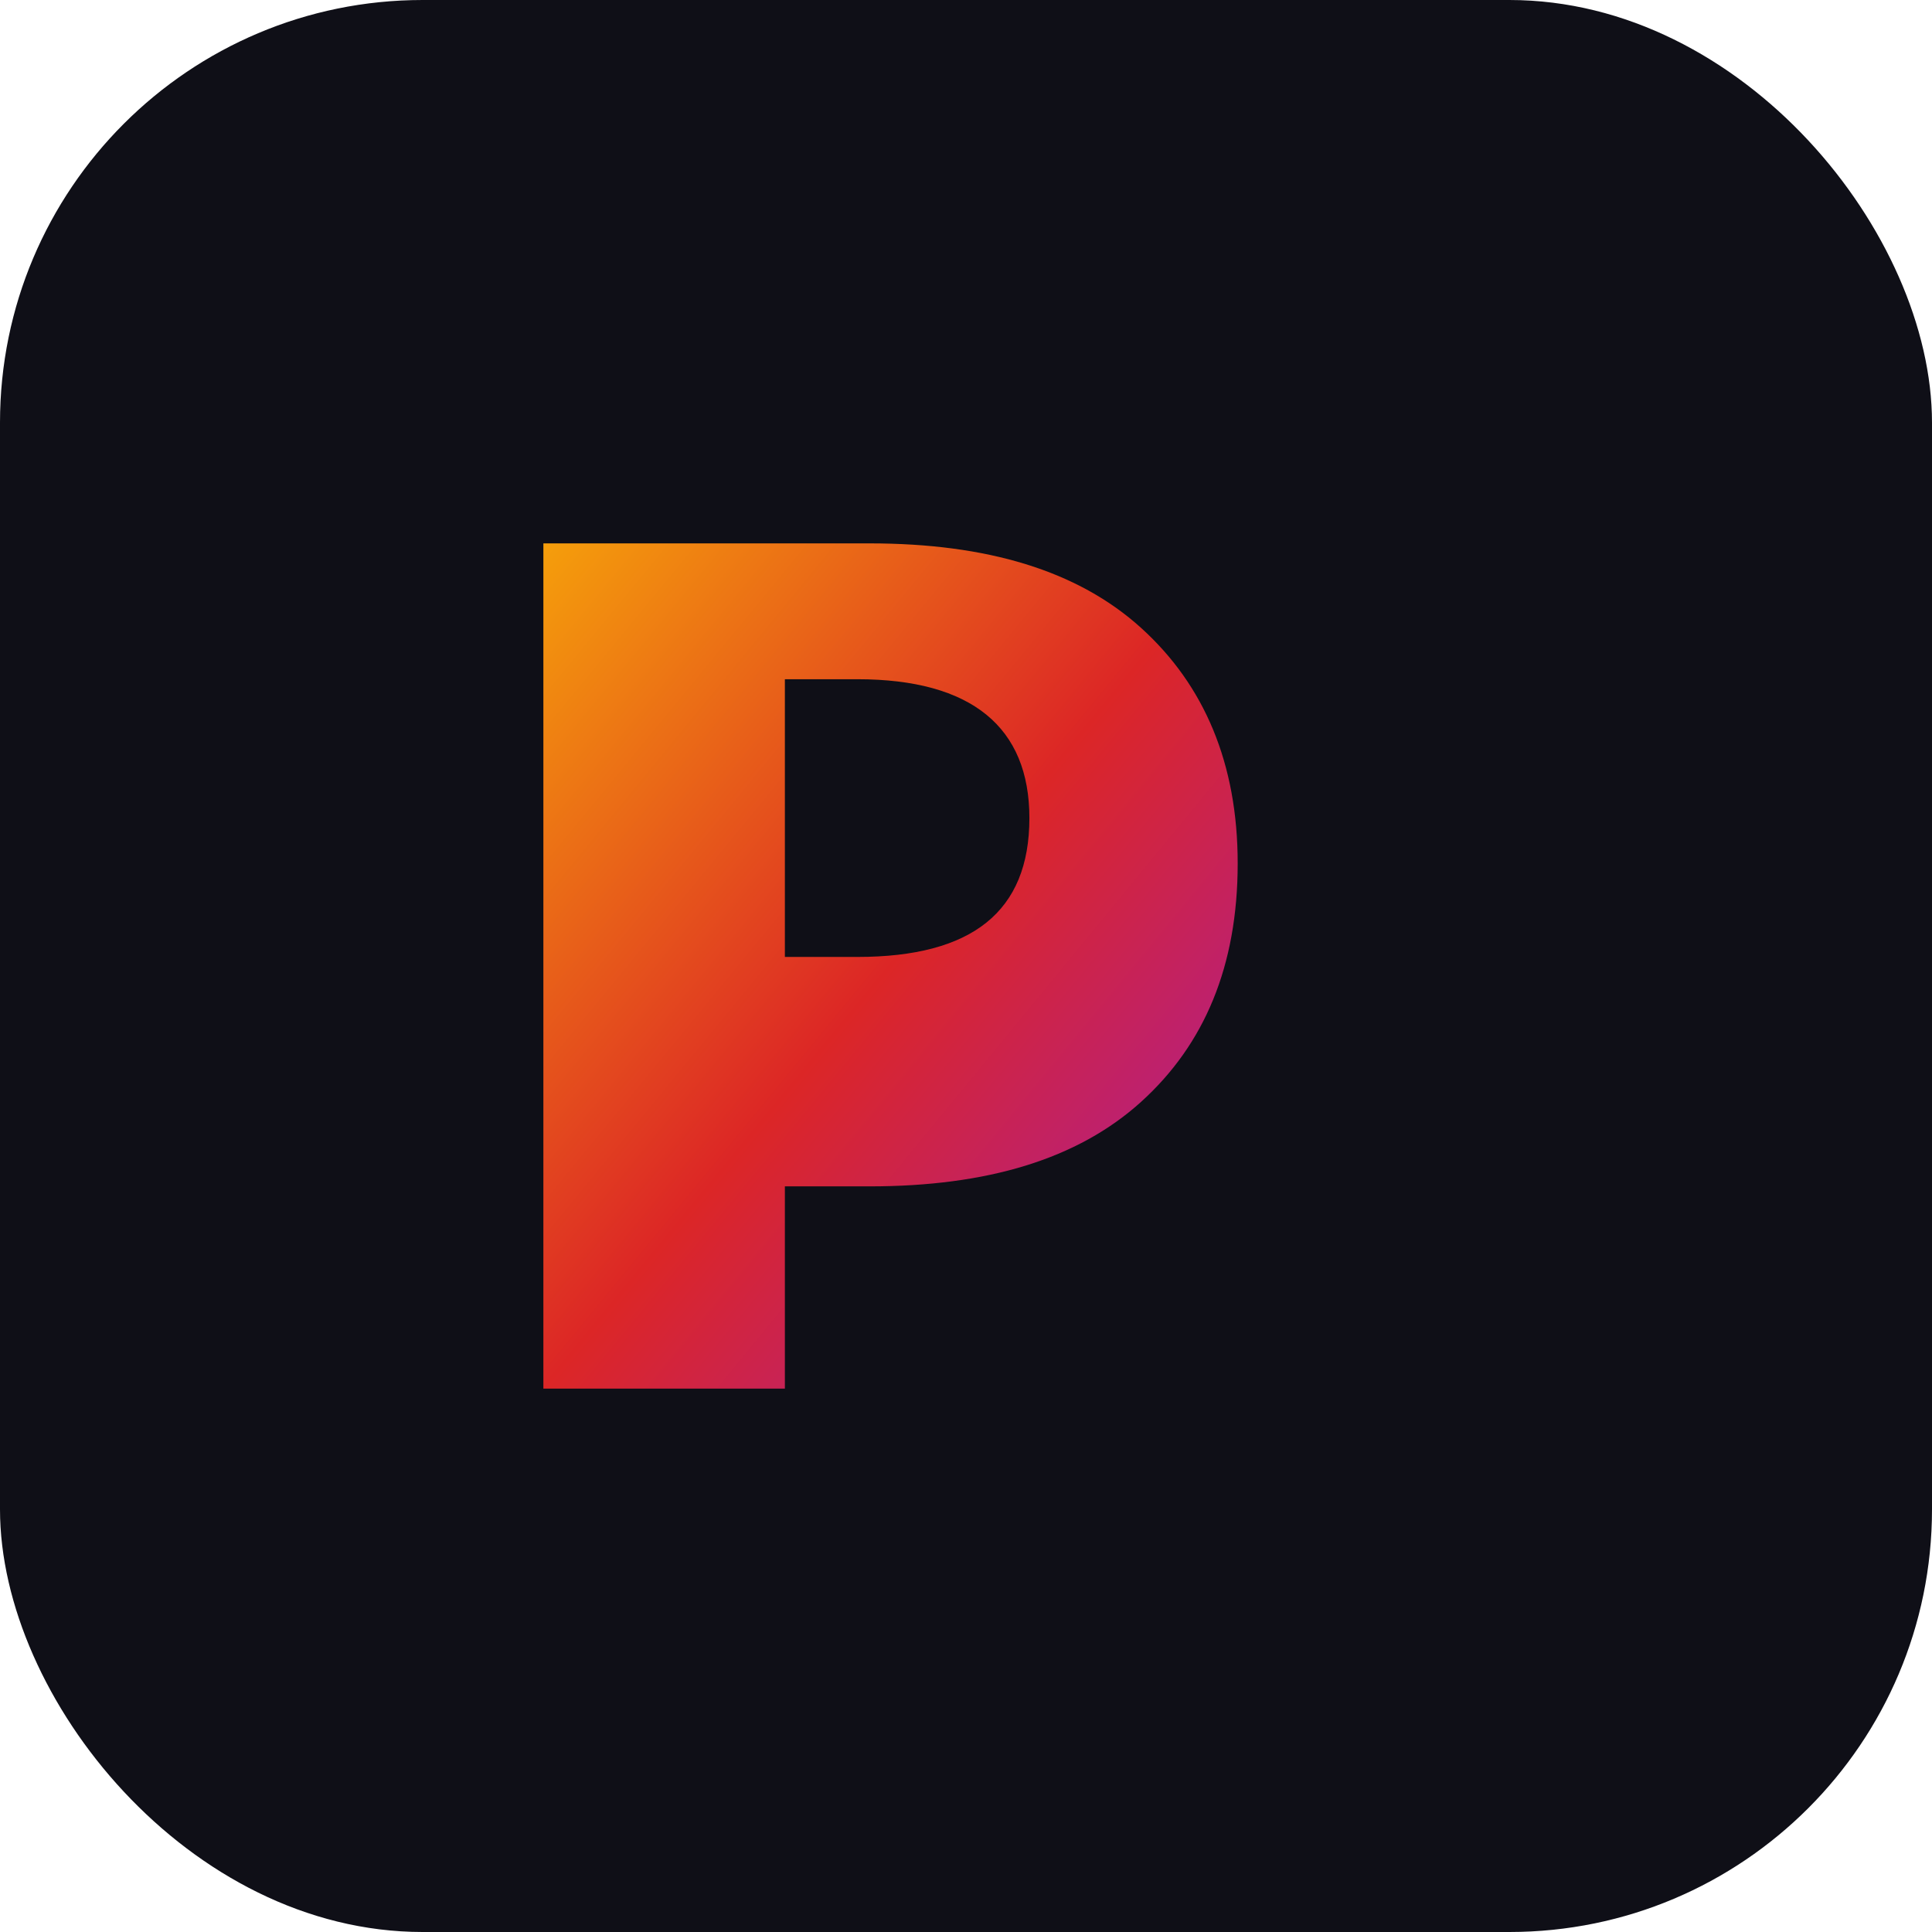
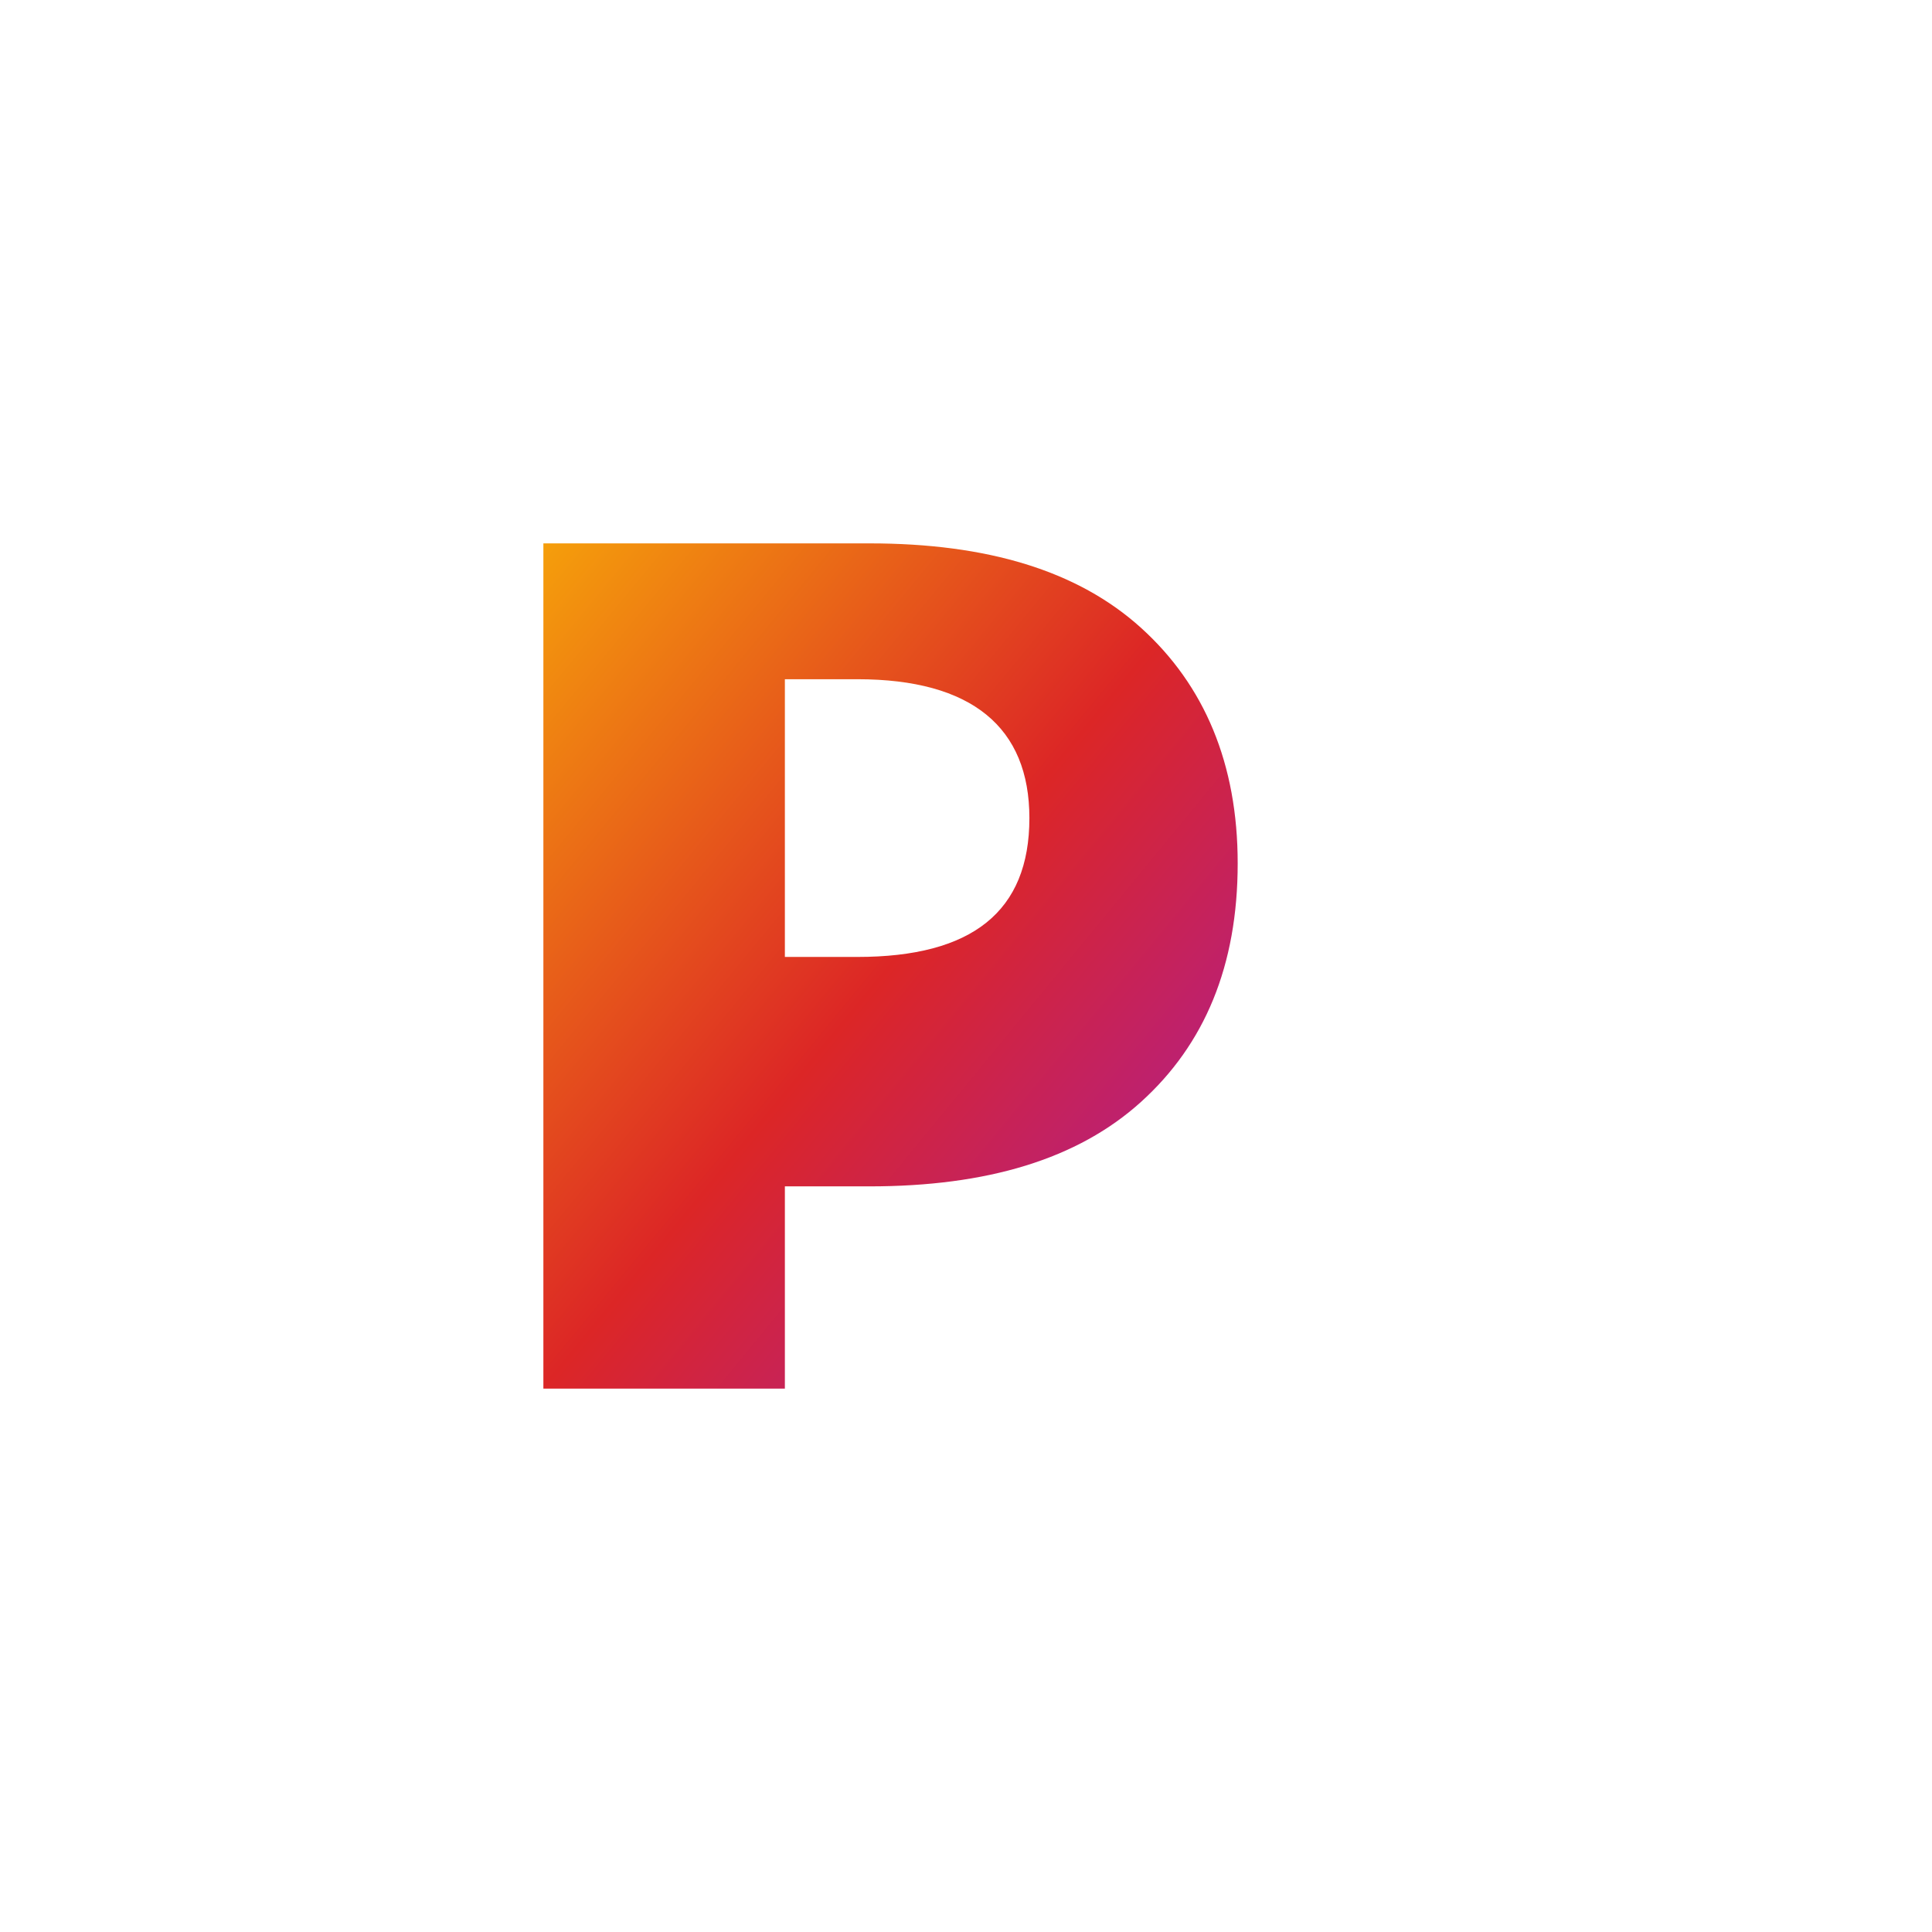
<svg xmlns="http://www.w3.org/2000/svg" viewBox="0 0 64 64">
  <defs>
    <linearGradient id="g" x1="0" x2="1" y1="0" y2="1">
      <stop offset="0%" stop-color="#f59e0b" />
      <stop offset="50%" stop-color="#dc2626" />
      <stop offset="100%" stop-color="#a21caf" />
    </linearGradient>
  </defs>
-   <rect width="64" height="64" rx="14" fill="#0f0f17" />
  <path d="M18 46V18h10.8c3.9 0 6.9.9 9 2.8 2.1 1.9 3.2 4.5 3.2 7.8 0 3.4-1.1 6-3.2 7.9-2.1 1.9-5.1 2.8-9 2.8H26v6.7H18zm8-14.3h2.4c3.8 0 5.7-1.5 5.7-4.6 0-3-1.9-4.6-5.7-4.6H26v9.2z" fill="url(#g)" />
</svg>